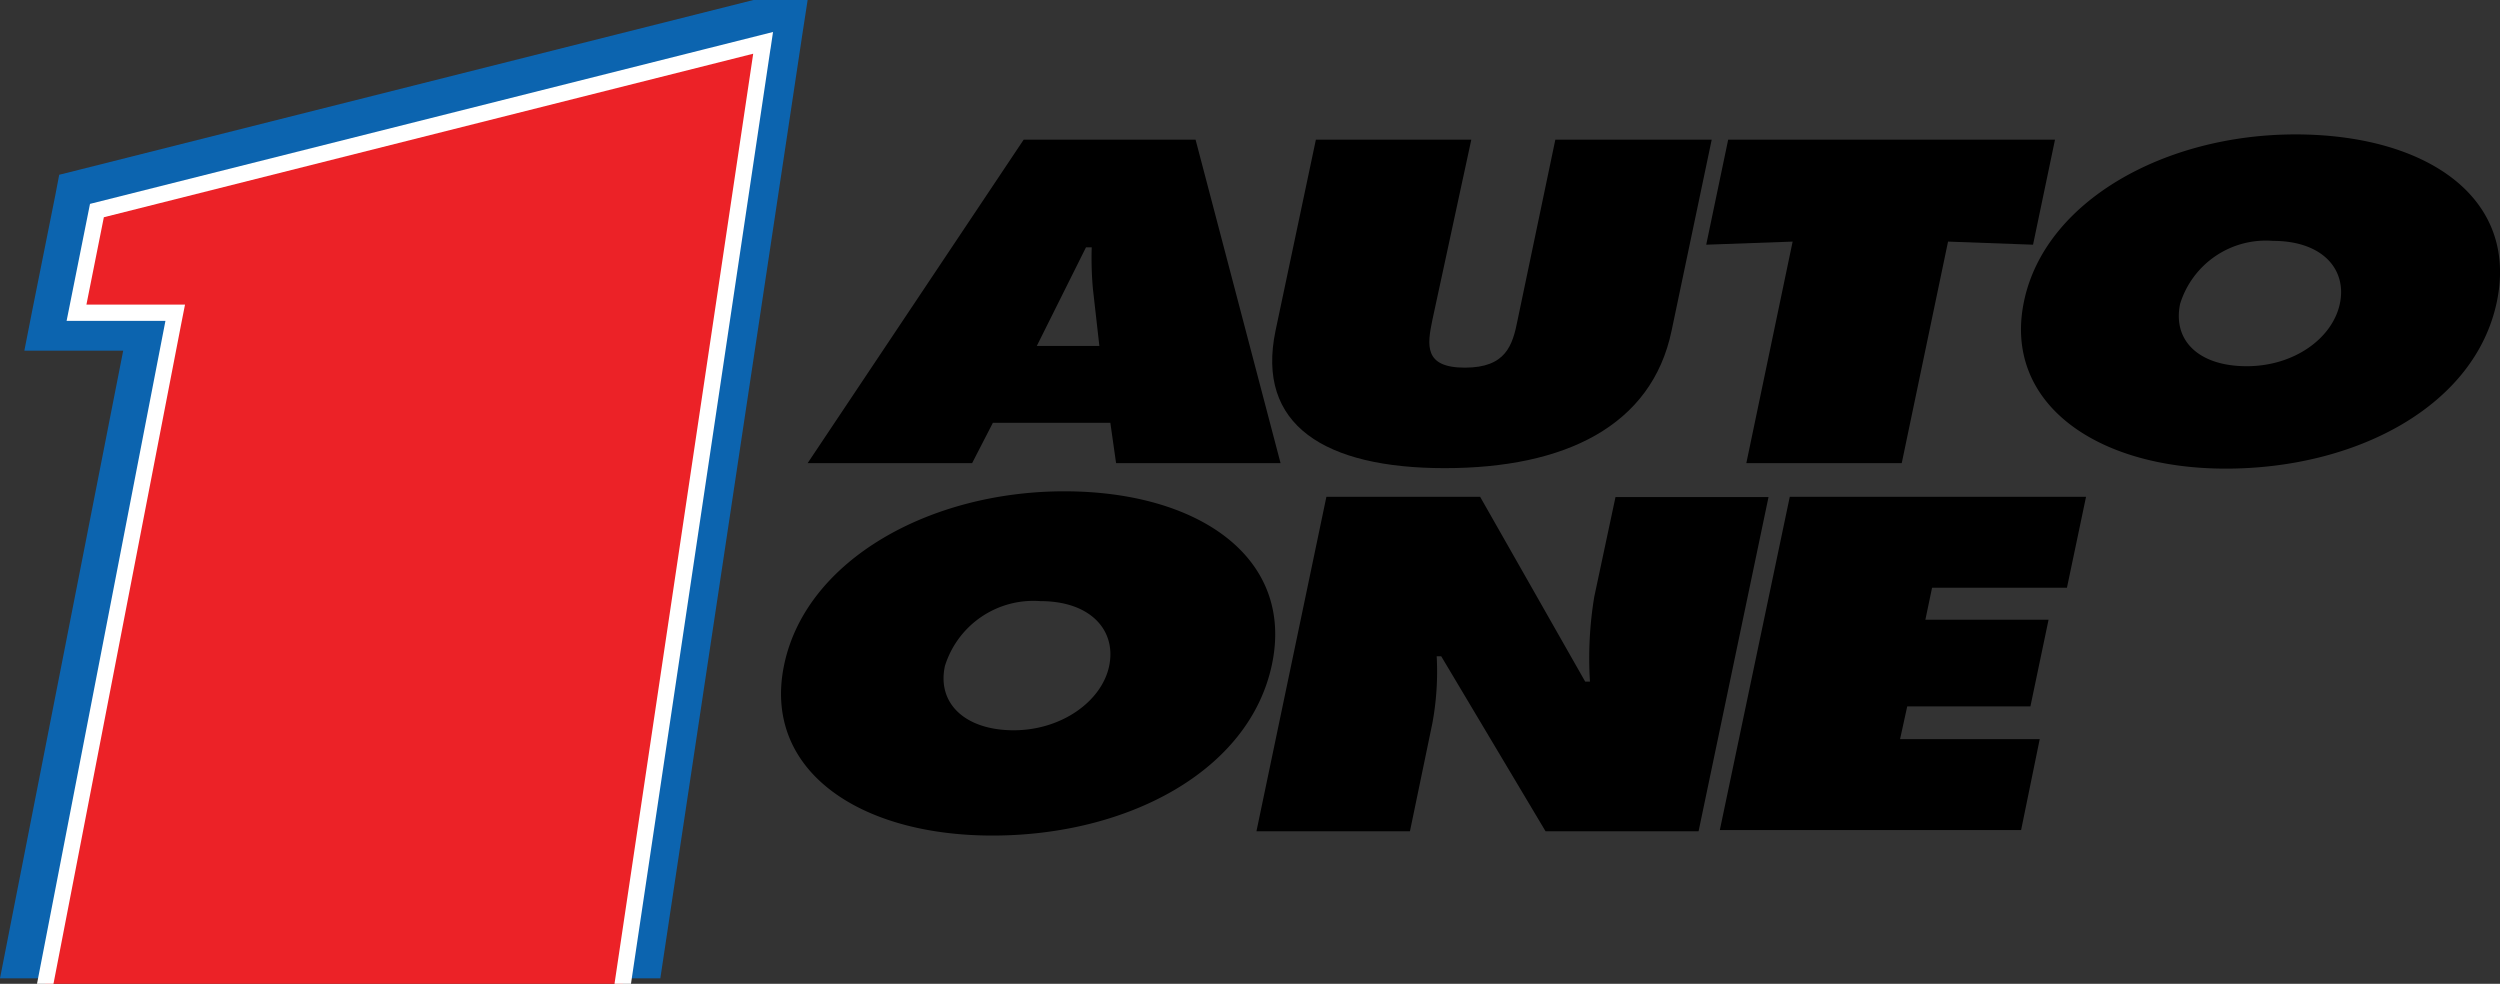
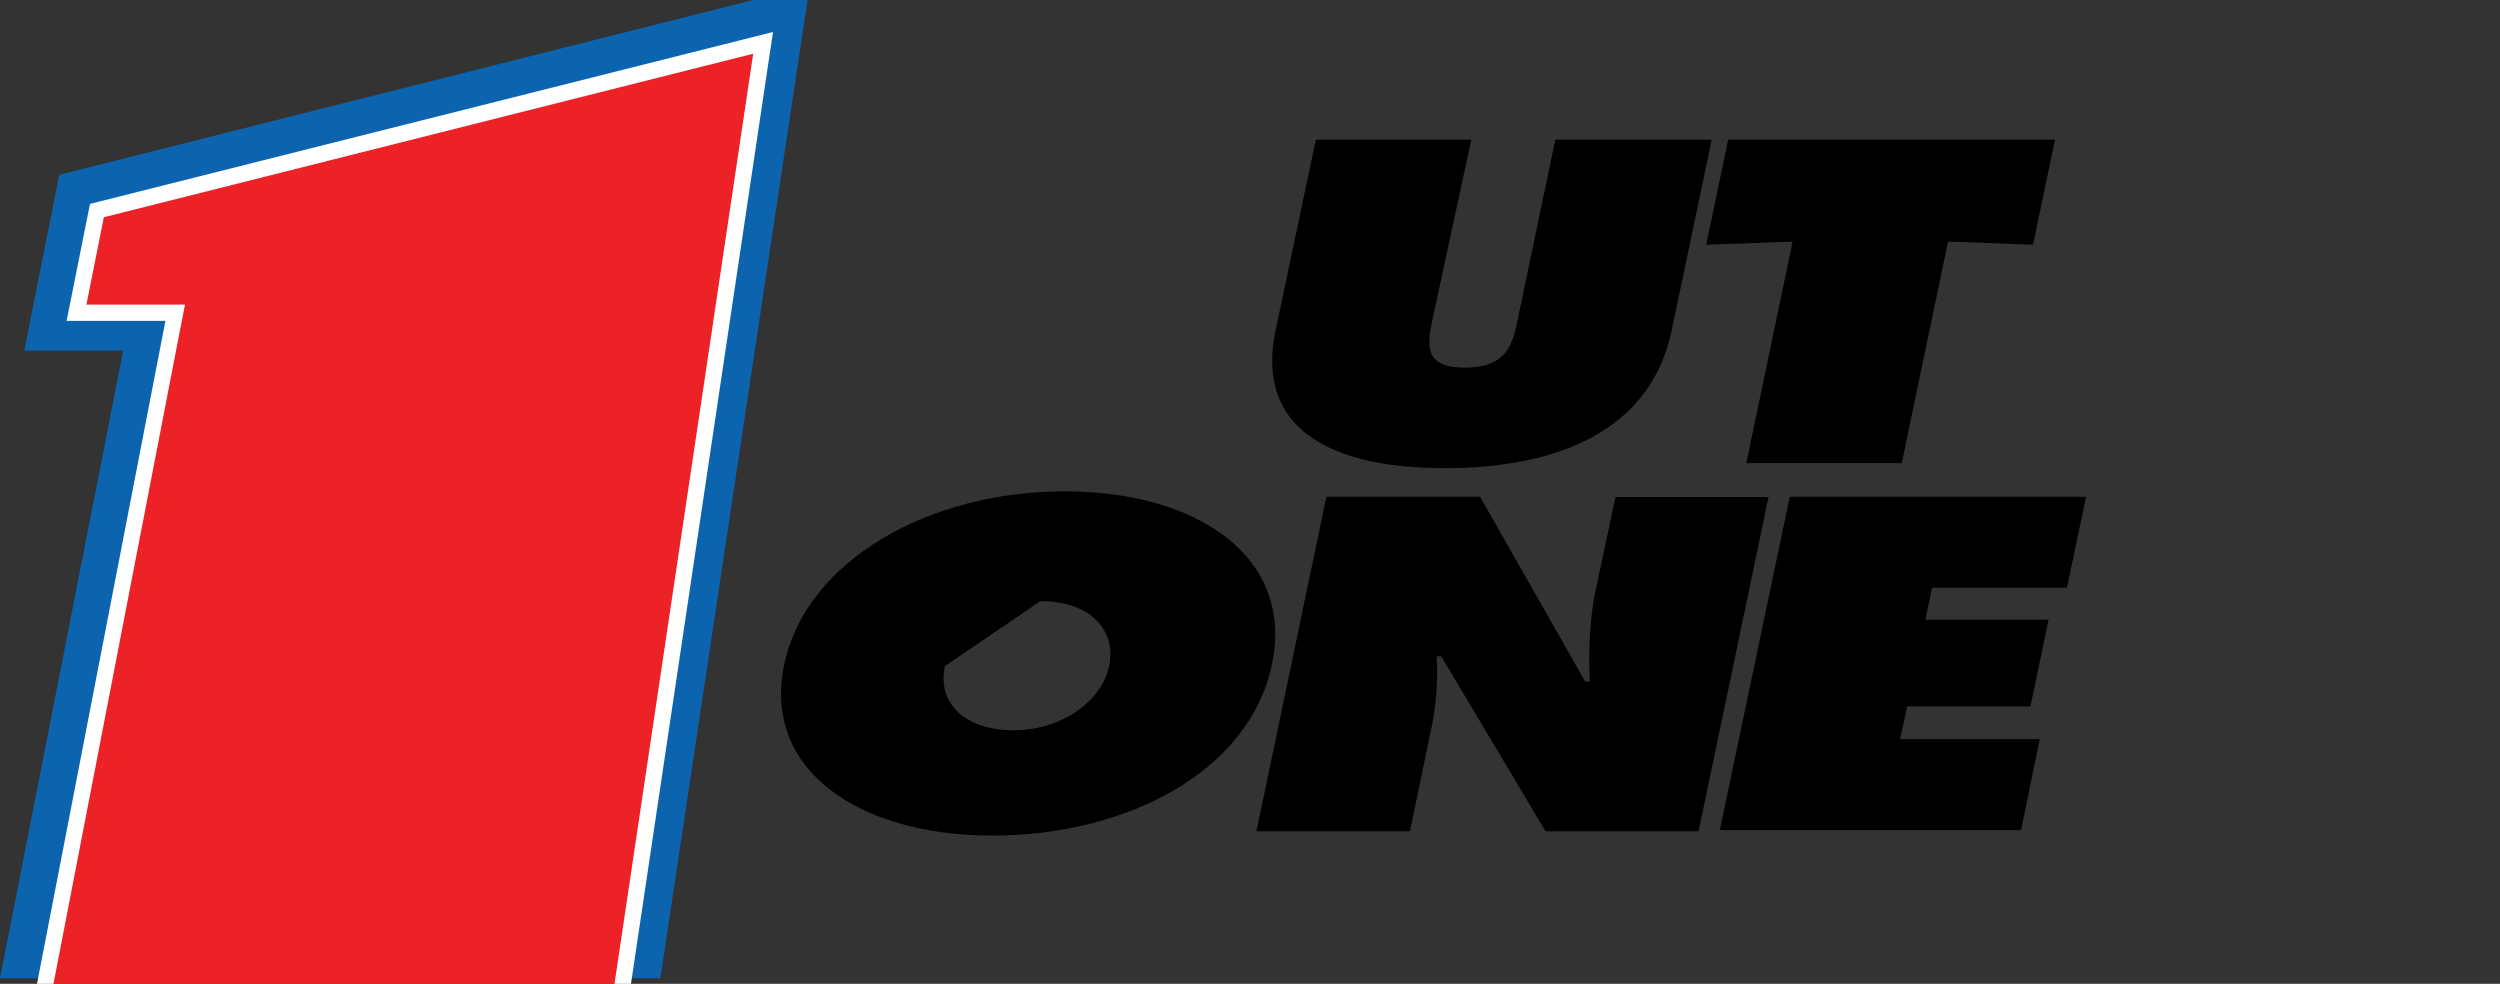
<svg xmlns="http://www.w3.org/2000/svg" viewBox="0 0 104.72 41.21">
  <rect x="0" y="0" width="104.72" height="41.21" fill="#333333" stroke="none" />
  <defs>
    <style>.cls-1{fill:#0c64af;}.cls-2{fill:#ec2227;}.cls-3{fill:#fff;}</style>
  </defs>
  <title>Asset 1</title>
  <g id="Layer_2" data-name="Layer 2">
    <g id="Layer_1-2" data-name="Layer 1">
-       <path d="M41.59,17.71h4.92l.24,1.69h6.89L50.08,5.85h-7.2L33.83,19.4h6.89Zm1.84-3.22,2.06-4.13h.24a14.51,14.51,0,0,0,.05,1.74l.27,2.39Z" />
      <path d="M71.7,5.85l-1.68,8c-.83,4-4.48,5.76-9.5,5.76s-7.92-1.8-7.09-5.76l1.69-8h6.51L60,13.4c-.22,1.06-.36,2,1.36,2s2-.93,2.21-2l1.58-7.55Z" />
      <polygon points="72.39 5.85 86.08 5.85 85.16 10.25 81.6 10.12 79.66 19.4 73.15 19.4 75.09 10.12 71.47 10.25 72.39 5.85" />
-       <path d="M96.15,5.63c-5.44,0-10.49,2.77-11.37,7s3,7,8.45,7,10.45-2.61,11.36-7-3-7-8.44-7m-.94,4.46c2.08,0,3.11,1.2,2.8,2.64s-1.91,2.61-3.9,2.61S91,14.28,91.32,12.73a3.76,3.76,0,0,1,3.89-2.64" />
-       <path d="M44.58,20.58c-5.61,0-10.8,2.86-11.73,7.25S35.93,35,41.57,35s10.77-2.69,11.71-7.17-3.09-7.25-8.7-7.25m-1,4.6c2.12,0,3.19,1.24,2.88,2.72s-2,2.69-4,2.69-3.22-1.1-2.88-2.69a3.88,3.88,0,0,1,4-2.72" />
+       <path d="M44.58,20.58c-5.61,0-10.8,2.86-11.73,7.25S35.93,35,41.57,35s10.77-2.69,11.71-7.17-3.09-7.25-8.7-7.25m-1,4.6c2.12,0,3.19,1.24,2.88,2.72s-2,2.69-4,2.69-3.22-1.1-2.88-2.69" />
      <path d="M55.56,20.81H62l4.4,7.74h.2A15.81,15.81,0,0,1,66.78,25l.89-4.18h6.41l-2.93,14H64.74l-4.37-7.33h-.19a11.89,11.89,0,0,1-.18,2.8l-.94,4.53H52.63Z" />
      <polygon points="74.97 20.81 87.38 20.81 86.58 24.62 80.93 24.62 80.65 25.96 85.81 25.96 85.05 29.59 79.89 29.59 79.59 30.96 85.44 30.96 84.66 34.77 72.04 34.77 74.97 20.81" />
      <polygon class="cls-1" points="33.61 1.43 33.83 0 31.56 0 3.32 7.11 2.48 7.32 2.32 8.16 1.34 13.06 1.02 14.69 5.16 14.69 0 40.98 27.66 40.98 33.61 1.43" />
      <path class="cls-2" d="M32,1.8l-27.91,7L3.21,13.1H7.34S2.77,36.7,1.89,41.21h24.2C26.89,35.86,31.83,2.7,32,1.8" />
      <polygon class="cls-3" points="7.59 13.57 7.75 12.76 6.93 12.76 3.62 12.76 4.35 9.1 31.55 2.25 25.74 41.21 26.43 41.21 32.27 2.07 32.28 2.02 32.38 1.34 3.77 8.54 2.79 13.44 3.48 13.44 3.49 13.44 6.93 13.44 1.55 41.21 2.24 41.21 7.59 13.57" />
    </g>
  </g>
</svg>